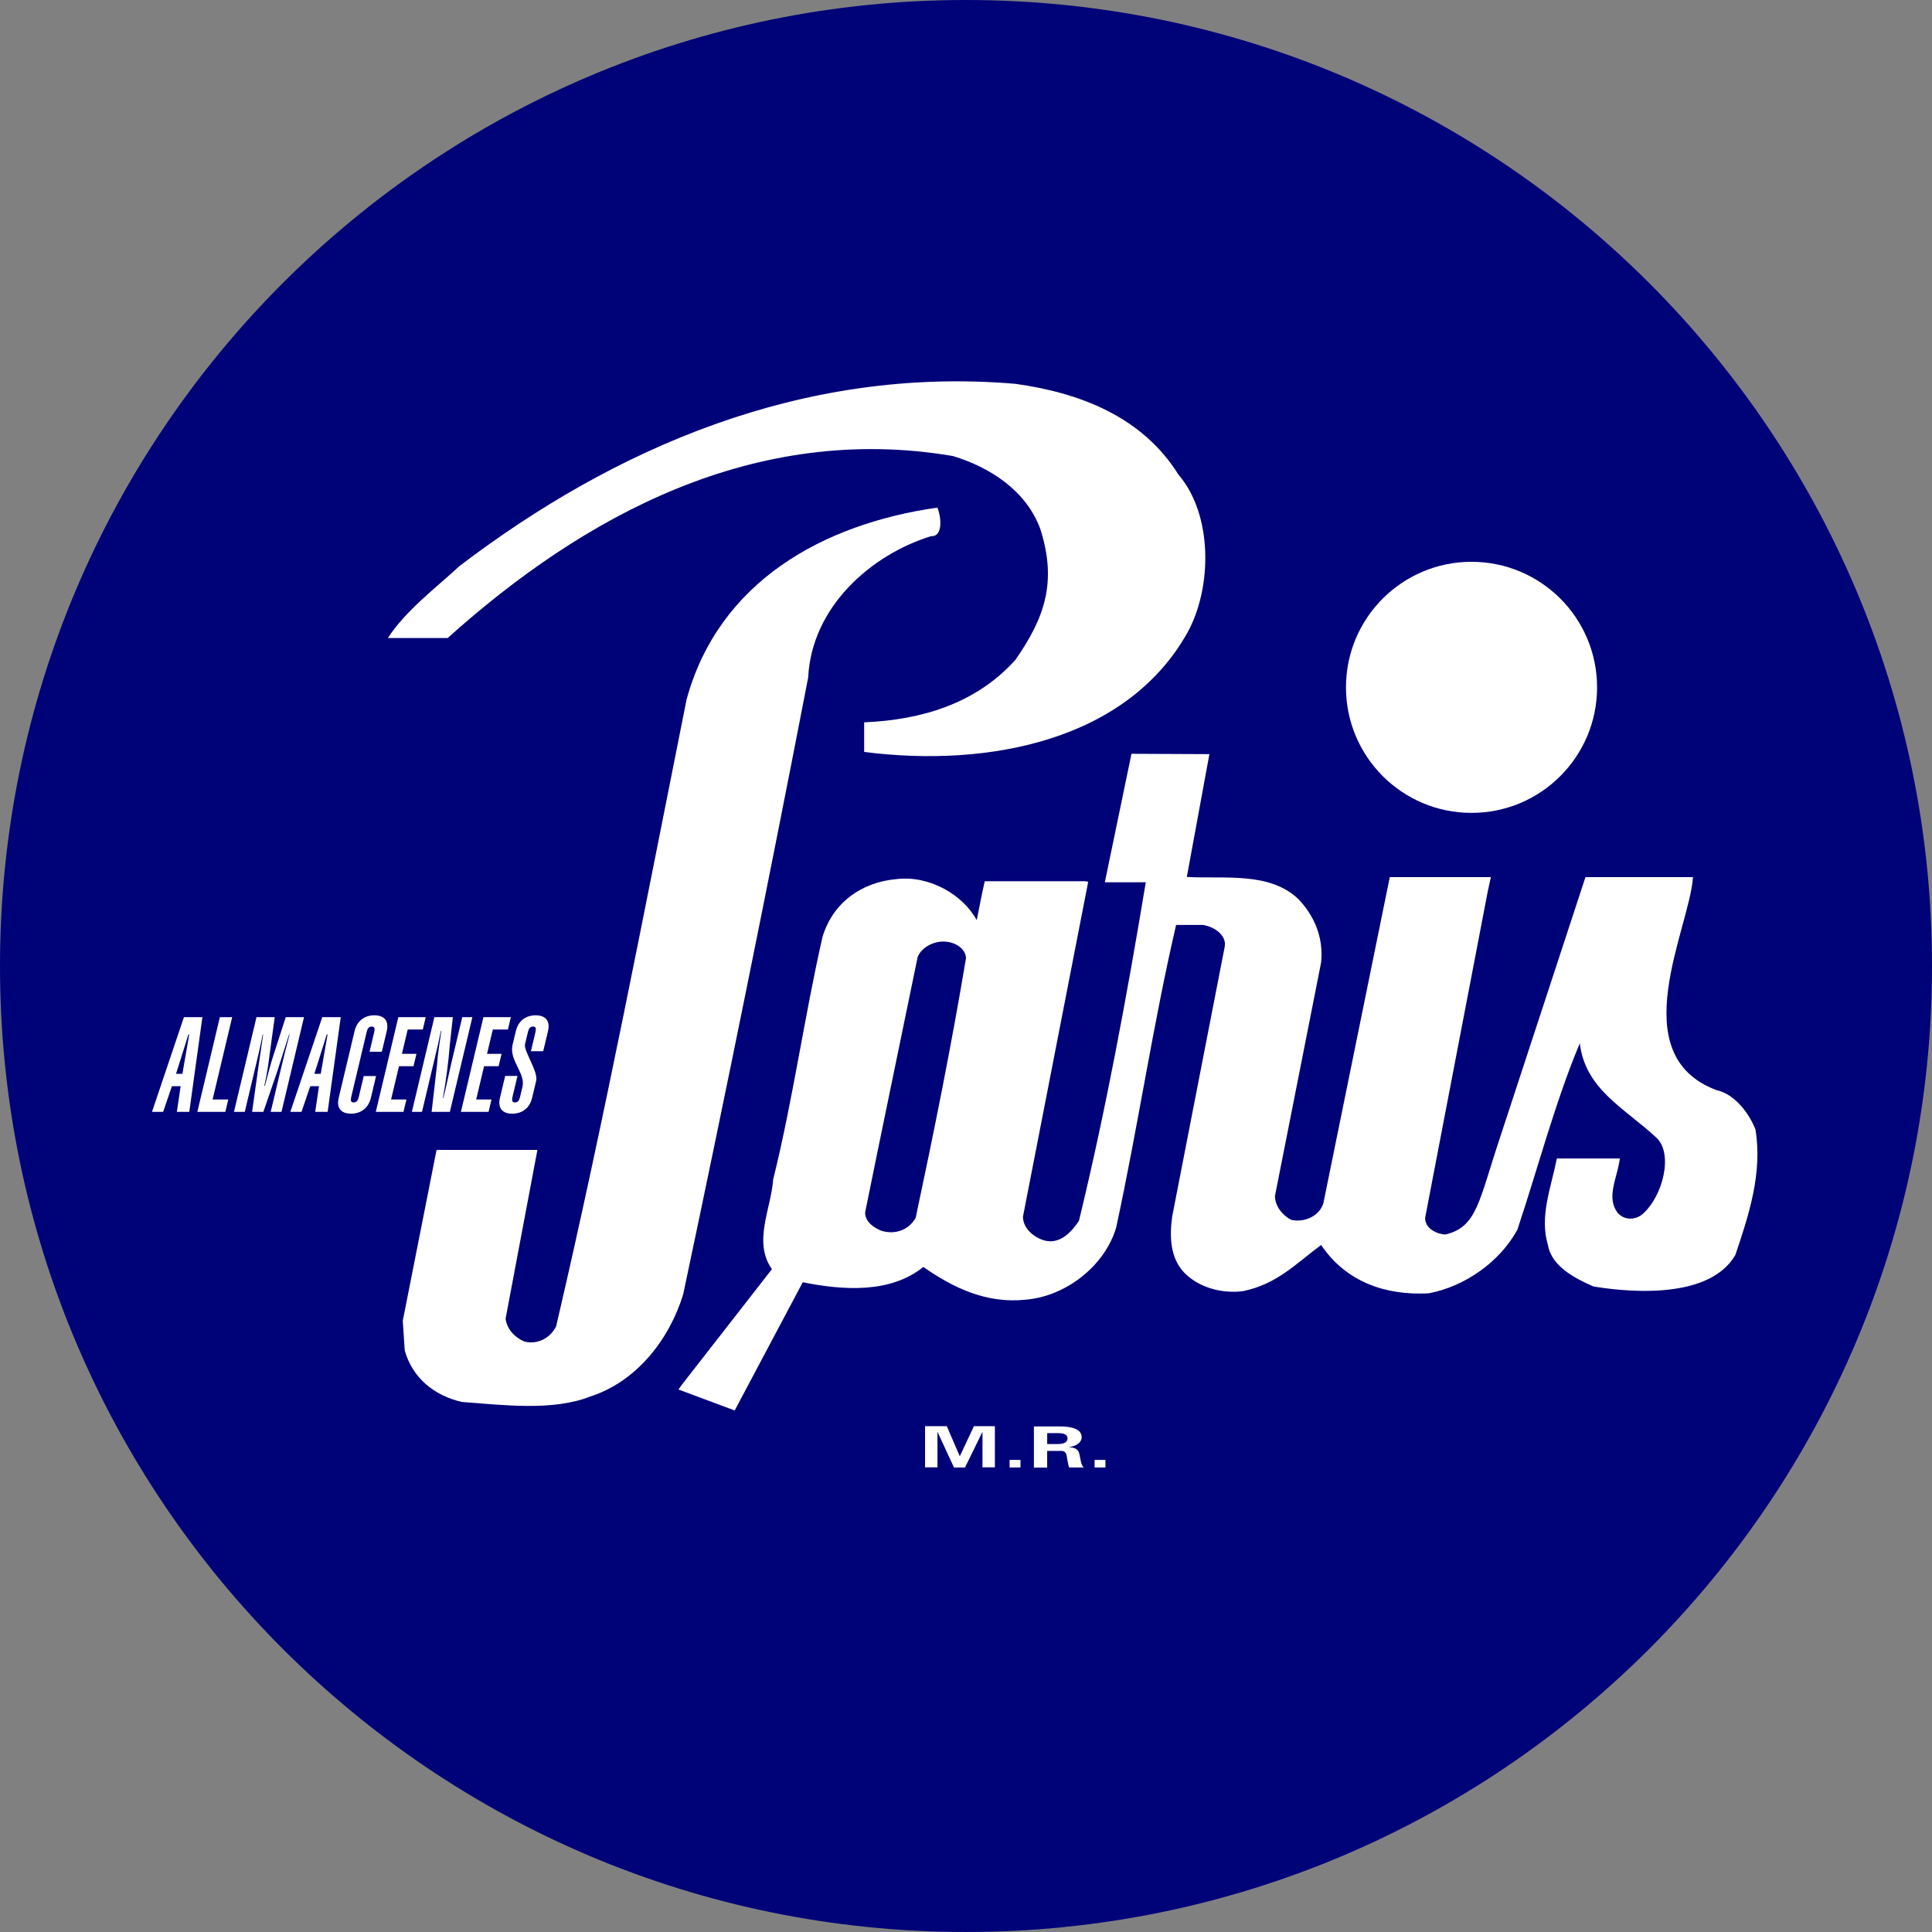
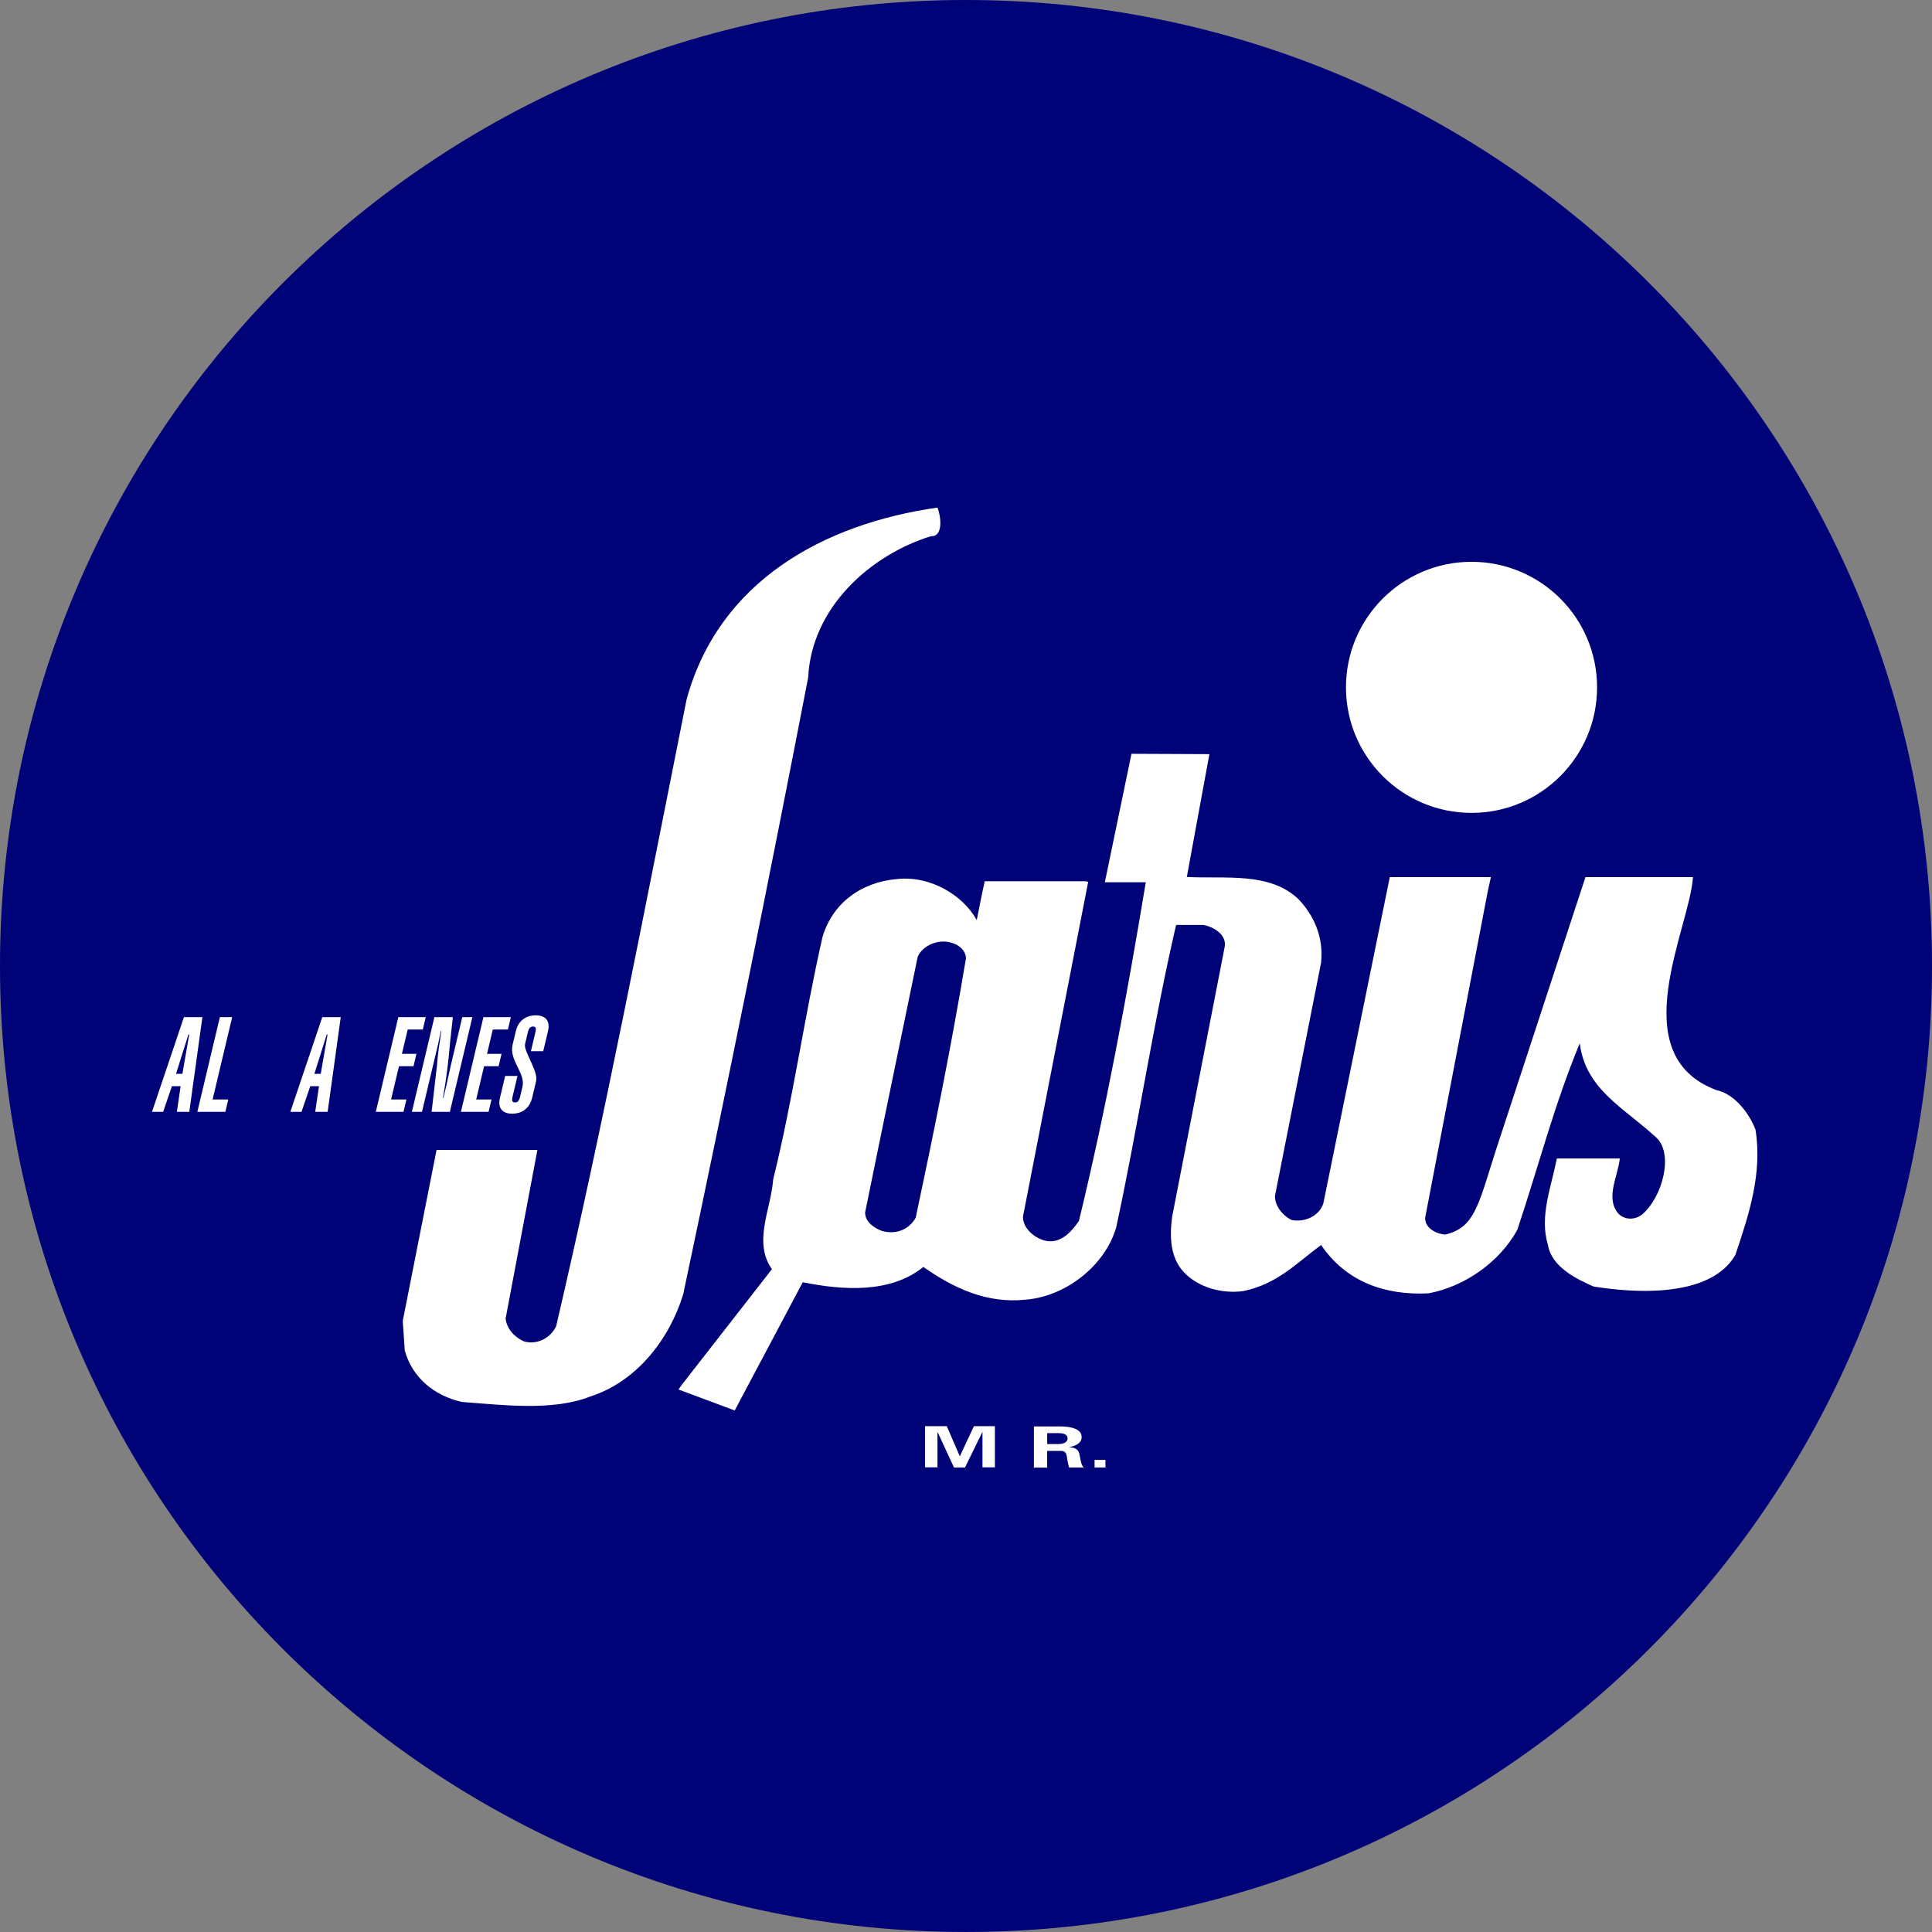
<svg xmlns="http://www.w3.org/2000/svg" xmlns:ns1="http://sodipodi.sourceforge.net/DTD/sodipodi-0.dtd" xmlns:ns2="http://www.inkscape.org/namespaces/inkscape" width="146.697mm" height="146.696mm" viewBox="0 0 146.697 146.696" version="1.1" id="svg2069" ns1:docname="Almacenes_Paris_1990.svg" xml:space="preserve" ns2:version="1.2.2 (732a01da63, 2022-12-09)">
  <rect x="0" y="0" width="146.697" height="146.696" fill="#808080" stroke="none" />
  <ns1:namedview id="namedview4761" pagecolor="#ffffff" bordercolor="#666666" borderopacity="1.0" ns2:showpageshadow="2" ns2:pageopacity="0.0" ns2:pagecheckerboard="0" ns2:deskcolor="#d1d1d1" ns2:document-units="mm" showgrid="false" ns2:zoom="0.77104512" ns2:cx="182.86868" ns2:cy="216.58914" ns2:window-width="1920" ns2:window-height="1009" ns2:window-x="-8" ns2:window-y="-8" ns2:window-maximized="1" ns2:current-layer="svg2069" />
  <defs id="defs2066" />
  <g id="layer1" transform="translate(-22.331,-98.233)">
    <path d="m 22.331,171.581 c 0,-40.51 32.839,-73.348 73.349,-73.348 40.51,0 73.349,32.838 73.349,73.348 0,40.509 -32.839,73.348 -73.349,73.348 -40.51,0 -73.349,-32.839 -73.349,-73.348 z" style="fill:#000278;fill-opacity:1;fill-rule:evenodd;stroke:none;stroke-width:1.304" id="path838" />
    <path d="m 35.697,179.767 0.94,-2.988 h 0.061 l -0.517,2.988 h -0.485 z m -1.825,2.888 h 0.847 l 0.666,-1.949 h 0.662 l -0.287,1.949 h 0.944 l 0.995,-7.189 h -1.403 z" style="fill:#ffffff;fill-opacity:1;fill-rule:evenodd;stroke:none;stroke-width:1.304" id="path840" />
    <path d="m 39.442,182.655 0.223,-0.938 h -1.191 l 1.486,-6.251 h -0.935 l -1.709,7.189 z" style="fill:#ffffff;fill-opacity:1;fill-rule:evenodd;stroke:none;stroke-width:1.304" id="path842" />
-     <path d="m 42.329,182.655 1.064,-3.101 c 0.127,-0.384 0.707,-2.231 0.887,-2.765 h 0.035 c -0.242,0.909 -0.441,1.706 -0.643,2.554 l -0.787,3.312 h 0.82 l 1.709,-7.189 h -1.385 l -0.964,2.979 c -0.19,0.574 -0.415,1.484 -0.619,2.231 h -0.044 c 0.207,-0.909 0.33,-1.797 0.383,-2.241 l 0.406,-2.969 h -1.385 l -1.709,7.189 h 0.82 l 1.061,-4.464 c 0.103,-0.433 0.204,-0.968 0.298,-1.402 h 0.035 c -0.085,0.616 -0.246,1.667 -0.351,2.403 l -0.488,3.463 h 0.856 z" style="fill:#ffffff;fill-opacity:1;fill-rule:evenodd;stroke:none;stroke-width:1.304" id="path844" />
    <path d="m 46.202,179.767 0.94,-2.988 h 0.061 l -0.517,2.988 h -0.485 z m -1.825,2.888 h 0.847 l 0.666,-1.949 h 0.662 l -0.287,1.949 h 0.944 l 0.995,-7.189 h -1.403 z" style="fill:#ffffff;fill-opacity:1;fill-rule:evenodd;stroke:none;stroke-width:1.304" id="path846" />
-     <path d="m 51.324,178.09 0.37,-1.554 c 0.223,-0.94 -0.356,-1.213 -0.938,-1.213 -0.573,0 -1.282,0.273 -1.505,1.213 l -1.2,5.048 c -0.223,0.939 0.356,1.212 0.929,1.212 0.582,0 1.291,-0.273 1.514,-1.212 l 0.391,-1.646 h -0.935 l -0.37,1.555 c -0.086,0.364 -0.203,0.445 -0.388,0.445 -0.194,0 -0.272,-0.078 -0.185,-0.445 l 1.157,-4.867 c 0.086,-0.363 0.203,-0.445 0.397,-0.445 0.185,0 0.263,0.078 0.177,0.445 l -0.348,1.464 z" style="fill:#ffffff;fill-opacity:1;fill-rule:evenodd;stroke:none;stroke-width:1.304" id="path848" />
    <path d="m 52.967,182.655 0.223,-0.938 h -1.165 l 0.6,-2.525 h 1.103 l 0.223,-0.939 h -1.103 l 0.439,-1.847 h 1.147 l 0.223,-0.939 h -2.082 l -1.709,7.189 z" style="fill:#ffffff;fill-opacity:1;fill-rule:evenodd;stroke:none;stroke-width:1.304" id="path850" />
    <path d="m 55.314,175.466 -1.709,7.189 h 0.768 l 1.239,-5.21 c 0.063,-0.302 0.12,-0.616 0.194,-0.929 h 0.035 c -0.123,0.849 -0.261,1.657 -0.323,2.544 l -0.414,3.595 h 1.385 l 1.709,-7.189 H 57.431 l -0.869,3.655 c -0.166,0.698 -0.298,1.402 -0.473,2.1 l -0.091,0.383 h -0.035 c 0.242,-1.354 0.421,-2.737 0.526,-4.069 l 0.227,-2.07 h -1.403 z" style="fill:#ffffff;fill-opacity:1;fill-rule:evenodd;stroke:none;stroke-width:1.304" id="path852" />
    <path d="m 59.428,182.655 0.223,-0.938 h -1.164 l 0.6,-2.525 h 1.103 l 0.223,-0.939 h -1.103 l 0.439,-1.847 h 1.147 l 0.223,-0.939 h -2.082 l -1.709,7.189 z" style="fill:#ffffff;fill-opacity:1;fill-rule:evenodd;stroke:none;stroke-width:1.304" id="path854" />
    <path d="m 61.623,179.93 h -0.935 l -0.394,1.655 c -0.223,0.939 0.356,1.212 0.929,1.212 0.582,0 1.291,-0.273 1.514,-1.212 l 0.303,-1.273 c 0.173,-0.727 -0.966,-2.281 -0.843,-2.797 l 0.211,-0.888 c 0.086,-0.363 0.203,-0.445 0.397,-0.445 0.185,0 0.263,0.078 0.177,0.445 l -0.339,1.423 h 0.935 l 0.36,-1.513 c 0.223,-0.94 -0.356,-1.213 -0.938,-1.213 -0.573,0 -1.282,0.273 -1.505,1.213 l -0.245,1.029 c -0.279,1.17 0.995,2.16 0.755,3.171 l -0.18,0.757 c -0.086,0.364 -0.203,0.445 -0.388,0.445 -0.194,0 -0.272,-0.078 -0.185,-0.445 z" style="fill:#ffffff;fill-opacity:1;fill-rule:evenodd;stroke:none;stroke-width:1.304" id="path856" />
-     <path d="m 111.82,134.282 c 2.603,3.033 2.565,8.557 0.674,11.984 -4.569,8.145 -14.979,10.28 -24.547,9.062 v -2.248 c 4.4,-0.187 8.501,-1.44 11.478,-4.735 2.235,-3.209 3.17,-5.912 1.91,-9.906 -1.048,-2.921 -3.801,-4.718 -6.647,-5.579 -15.11,-2.566 -28.086,4.586 -38.365,13.817 h -4.54 c 1.348,-2.078 3.567,-3.74 5.458,-5.481 11.646,-8.857 25.951,-15.203 42.185,-13.819 4.887,0.674 9.643,2.491 12.395,6.91 z" style="fill:#ffffff;fill-opacity:1;fill-rule:nonzero;stroke:none;stroke-width:1.304" id="path858" />
    <path id="path860" style="fill:#ffffff;fill-opacity:1;fill-rule:nonzero;stroke:none;stroke-width:1.304" d="M 108.244 155.469 L 106.221 165.226 L 109.33 165.226 C 107.888 173.914 106.296 182.527 104.255 190.934 C 103.731 191.719 102.851 192.731 101.672 192.432 C 100.885 192.226 100.005 191.533 100.005 190.616 L 104.958 165.187 L 104.742 165.148 L 97.103 165.148 C 96.85 166.233 96.71 167.077 96.495 168.097 C 95.446 166.187 92.946 164.698 90.438 164.98 C 87.741 165.204 85.551 166.795 84.783 169.379 C 83.397 175.464 82.536 181.757 81.038 187.786 C 80.888 189.995 79.484 192.541 80.944 194.6 L 74.129 203.344 L 73.847 203.738 L 78.117 205.33 L 83.285 195.593 C 86.336 196.211 89.95 196.454 92.441 194.431 C 94.706 196.024 97.234 197.222 100.174 196.922 C 103.282 196.678 106.24 194.32 107.083 191.436 C 108.73 183.834 109.882 175.99 111.633 168.463 L 113.683 168.463 C 114.637 168.633 115.484 169.303 115.321 170.13 L 111.333 190.613 C 111.127 192.13 111.183 193.739 112.232 194.844 C 113.28 195.949 115.04 196.49 116.725 196.268 C 119.309 195.725 120.676 194.226 122.642 192.766 C 124.552 195.574 127.51 196.604 130.806 196.436 C 133.577 195.912 136.217 194.04 137.546 191.604 C 139.119 186.886 140.392 181.98 142.284 177.45 C 142.714 180.969 145.672 182.356 148.107 184.622 C 149.417 185.847 148.575 189.123 147.021 190.445 C 146.486 190.874 145.683 190.893 145.186 190.353 C 144.231 189.156 145.158 187.63 145.326 186.196 L 140.543 186.196 C 140.102 188.424 139.207 190.602 139.868 192.769 C 140.149 194.433 142.012 195.336 143.323 195.917 C 144.783 196.148 151.945 197.262 154.098 193.517 C 155.109 190.522 156.168 187.33 155.624 183.997 C 155.175 182.836 154.08 181.309 152.675 181.01 C 145.485 178.333 150.635 168.718 150.878 164.835 L 142.714 164.835 L 136.198 184.699 C 134.625 189.408 134.485 191.42 132.06 191.973 C 131.442 191.934 130.506 191.514 130.544 190.69 L 135.3 165.899 L 135.534 164.835 L 127.857 164.835 L 122.811 189.611 C 122.511 190.529 121.463 191.072 120.396 190.866 C 119.778 190.567 119.123 189.837 119.141 189.032 L 122.642 171.319 C 122.848 169.372 122.081 167.704 120.901 166.487 C 118.71 164.41 115.293 164.981 112.447 164.82 L 112.447 164.819 L 114.161 155.495 L 108.244 155.469 z M 94.01 169.725 C 94.835 169.749 95.636 170.227 95.68 170.981 C 94.557 177.712 93.246 184.182 91.86 190.698 C 91.317 191.654 90.287 191.991 89.277 191.691 C 88.705 191.475 88.003 191.007 88.022 190.285 C 89.333 183.808 90.718 177.198 92.01 170.889 C 92.291 170.214 93.096 169.764 93.845 169.727 C 93.9 169.724 93.955 169.723 94.01 169.725 z " />
-     <path d="m 124.531,150.422 c 0,-5.265 4.268,-9.531 9.533,-9.531 5.265,0 9.533,4.267 9.533,9.531 0,5.266 -4.268,9.533 -9.533,9.533 -5.265,0 -9.533,-4.267 -9.533,-9.533 z" style="fill:#ffffff;fill-opacity:1;fill-rule:evenodd;stroke:none;stroke-width:1.304" id="path864" />
+     <path d="m 124.531,150.422 c 0,-5.265 4.268,-9.531 9.533,-9.531 5.265,0 9.533,4.267 9.533,9.531 0,5.266 -4.268,9.533 -9.533,9.533 -5.265,0 -9.533,-4.267 -9.533,-9.533 " style="fill:#ffffff;fill-opacity:1;fill-rule:evenodd;stroke:none;stroke-width:1.304" id="path864" />
    <path d="m 96.918,206.974 h 0.013 v 2.675 h 0.942 v -3.127 H 96.281 l -1.066,2.274 h -0.013 l -0.981,-2.274 h -1.65 v 3.127 h 0.942 v -2.675 h 0.013 l 1.241,2.684 h 0.838 z" style="fill:#ffffff;fill-opacity:1;fill-rule:evenodd;stroke:none;stroke-width:1.304" id="path866" />
-     <path d="m 99.815,209.659 v -0.575 h -0.825 v 0.575 z" style="fill:#ffffff;fill-opacity:1;fill-rule:evenodd;stroke:none;stroke-width:1.304" id="path868" />
    <path d="m 101.844,207.051 h 0.845 c 0.442,0 0.702,0.117 0.702,0.399 0,0.278 -0.26,0.424 -0.702,0.429 h -0.845 z m 0,1.349 h 1.066 c 0.331,0 0.396,0.245 0.422,0.419 0.046,0.282 0.091,0.564 0.175,0.84 h 1.111 c -0.189,-0.172 -0.228,-0.541 -0.273,-0.74 -0.085,-0.433 -0.085,-0.75 -0.858,-0.806 v 0 c 0.578,-0.078 0.975,-0.351 0.975,-0.758 0,-0.637 -0.825,-0.81 -1.631,-0.814 h -1.995 v 3.127 h 1.007 v -1.259 z" style="fill:#ffffff;fill-opacity:1;fill-rule:evenodd;stroke:none;stroke-width:1.304" id="path870" />
    <path d="m 106.267,209.659 v -0.575 h -0.825 v 0.575 z" style="fill:#ffffff;fill-opacity:1;fill-rule:evenodd;stroke:none;stroke-width:1.304" id="path872" />
    <path d="m 93.508,136.775 c 0.258,0.584 0.487,2.228 -0.487,2.169 -4.588,1.424 -9.063,5.394 -9.325,10.73 -3.033,15.673 -6.198,31.287 -9.493,46.847 -1.048,3.407 -3.52,6.61 -7.059,7.751 -2.846,1.124 -6.647,0.638 -9.737,0.412 -2.078,-0.467 -3.764,-1.817 -4.344,-3.913 l -0.15,-2.248 2.565,-12.975 h 7.658 l -2.415,12.807 c 0.094,0.806 0.693,1.423 1.423,1.741 1.067,0.262 2.003,-0.318 2.415,-1.16 3.67,-15.709 6.722,-31.681 9.905,-47.597 2.453,-8.969 10.392,-13.33 19.042,-14.565 z" style="fill:#ffffff;fill-opacity:1;fill-rule:nonzero;stroke:none;stroke-width:1.304" id="path874" />
  </g>
</svg>